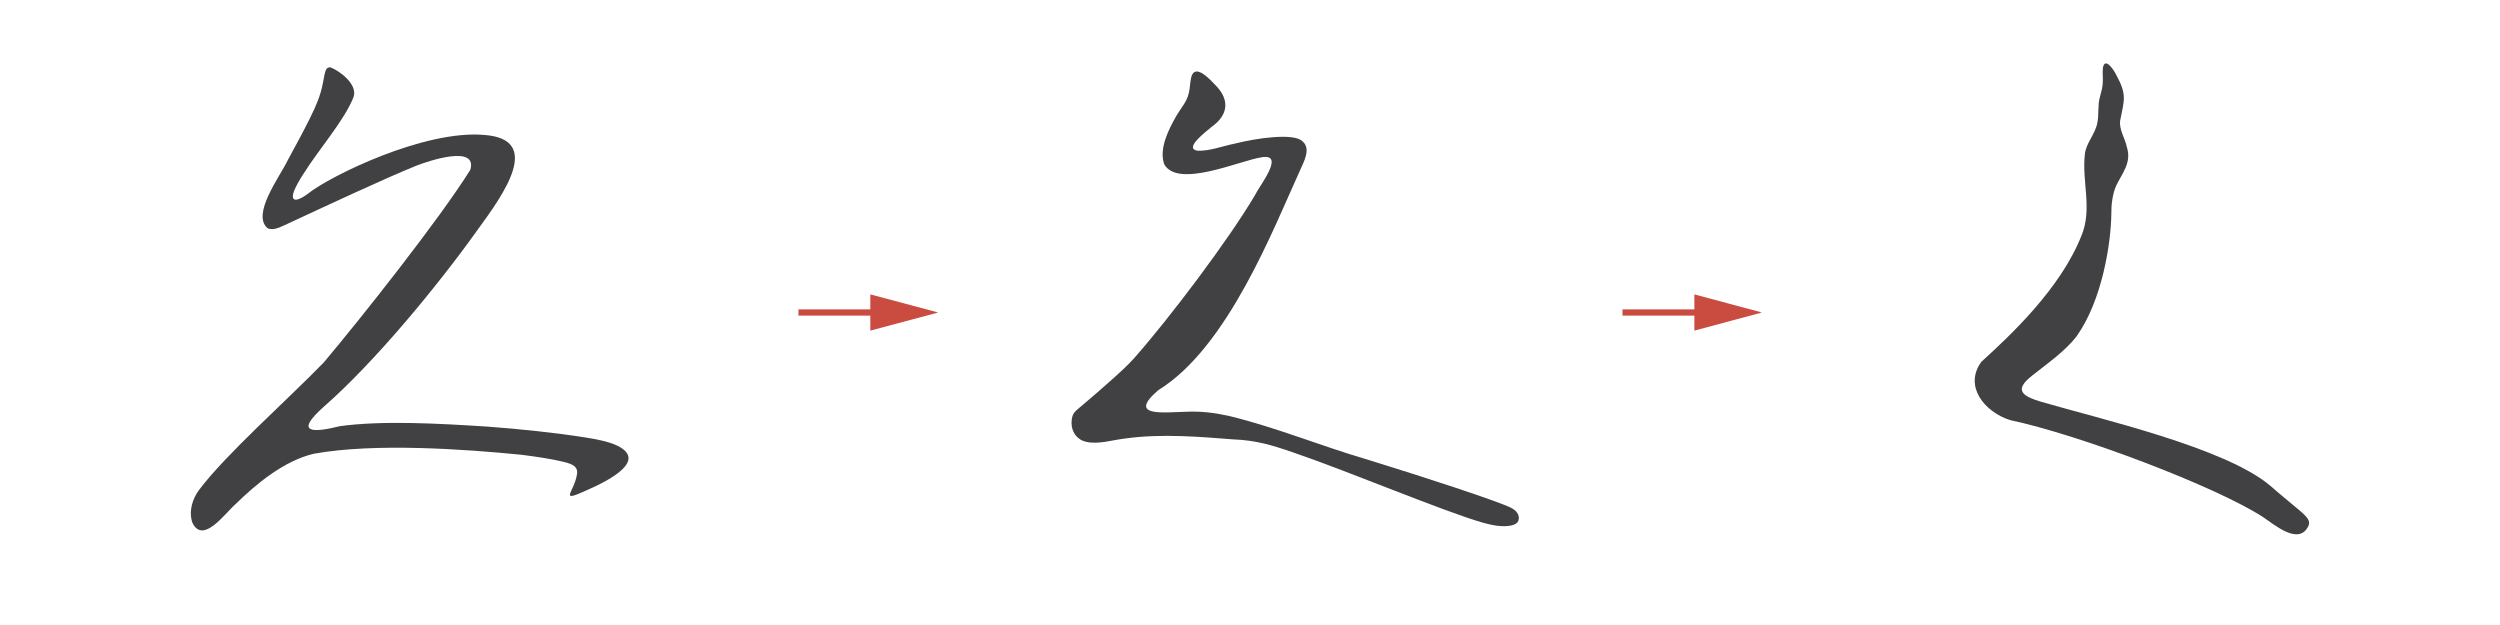
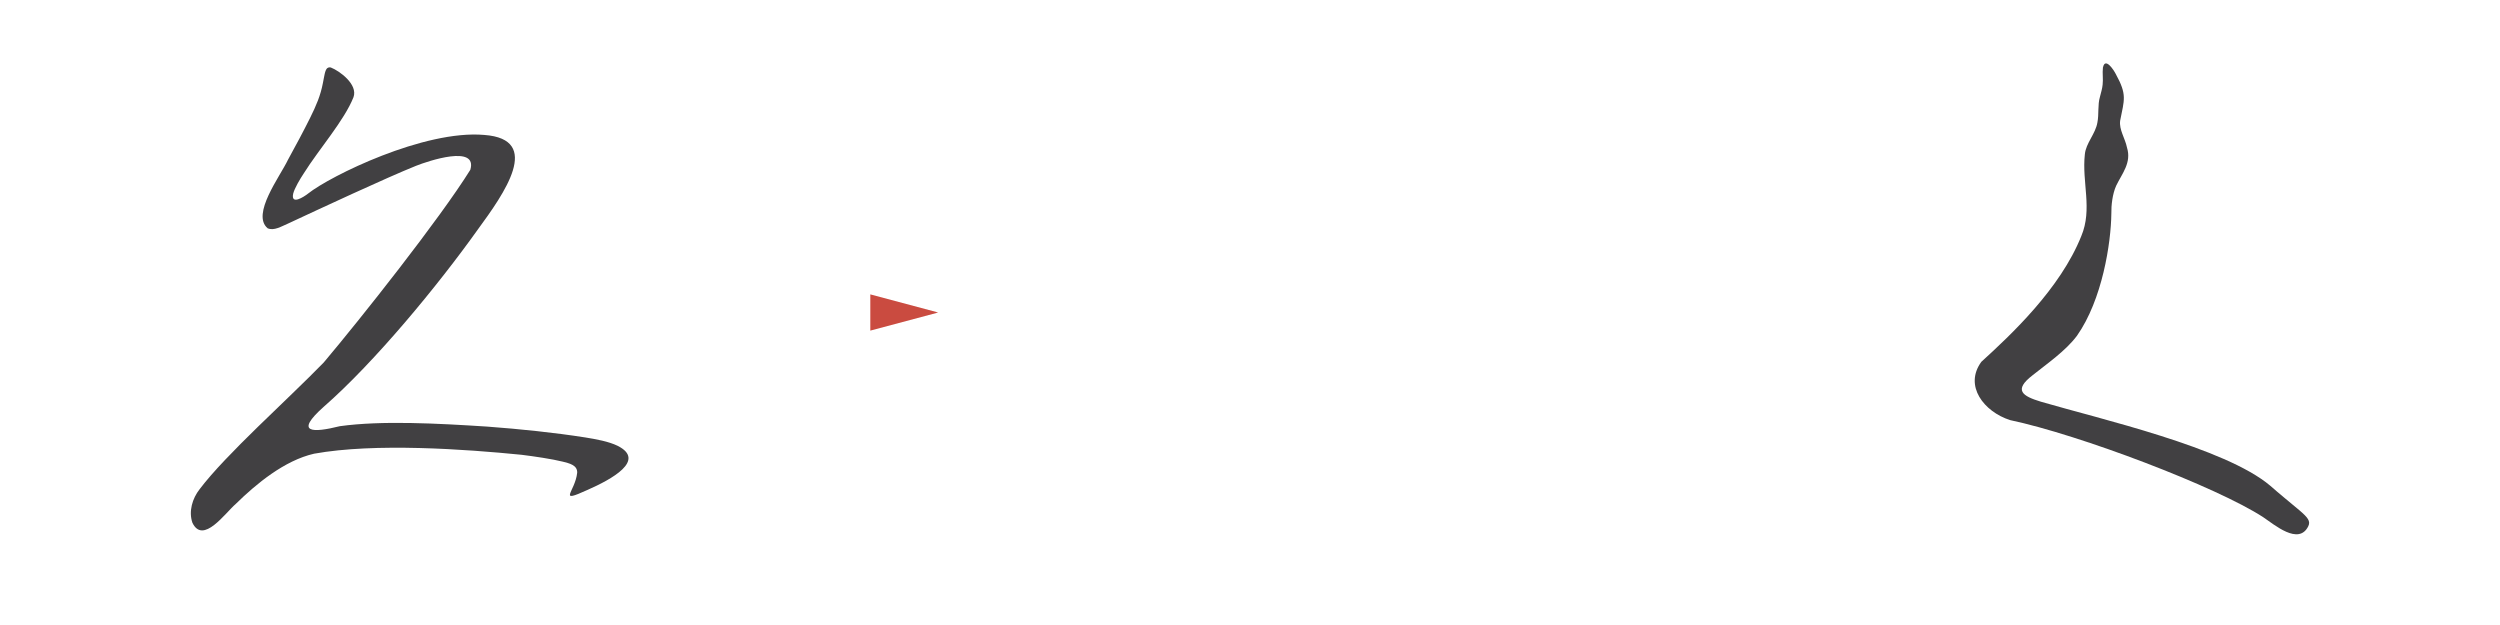
<svg xmlns="http://www.w3.org/2000/svg" id="Layer_1" viewBox="0 0 800 200">
  <defs>
    <style>      .st0 {        fill: #ca4b40;      }      .st1 {        fill: #414042;      }      .st2 {        fill: none;        stroke: #ca4b40;        stroke-miterlimit: 10;        stroke-width: 2px;      }    </style>
  </defs>
  <g>
-     <line class="st2" x1="255.5" y1="100" x2="282.4" y2="100" />
    <polygon class="st0" points="278.5 105.8 300.2 100 278.5 94.2 278.5 105.8" />
  </g>
  <g>
-     <line class="st2" x1="519.2" y1="100" x2="546.1" y2="100" />
-     <polygon class="st0" points="542.2 105.8 563.8 100 542.2 94.2 542.2 105.8" />
-   </g>
+     </g>
  <g>
    <path class="st1" d="M104.75,21.78c-.79.65-.98,2.65-1.41,4.74-.78,4.09-2.12,7.19-4.13,11.25-1.98,3.99-4.63,8.94-7.05,13.34-2.58,5.43-11.79,17.44-6.53,21.93,2.03.93,4.49-.64,6.46-1.46,10.03-4.68,31.55-14.71,41.02-18.51,3.84-1.54,19.81-6.91,17.39,1.27-9.81,15.76-35.25,47.84-46.91,61.66-11.56,11.9-31.28,29.37-39.72,40.56-2.3,2.93-3.56,7.06-2.3,10.72,3.4,7.06,10.47-3.1,13.9-6.05,6.48-6.36,15.55-13.89,25.05-16.05,19.43-3.51,48.41-1.44,66.35.35,4.11.51,9.78,1.34,13.26,2.21,1.95.51,4.66,1.06,4.57,3.52-.62,6.08-6.54,10,3.33,5.5,7.63-3.36,18.84-9.46,9.61-14.1-2.87-1.4-6.9-2.12-10.36-2.68-9.89-1.55-20.84-2.69-31.38-3.47-15.97-1.03-33.75-1.99-47.15-.13-8.61,2.14-14.76,2.32-5.11-6.25,16.4-14.35,36.59-38.92,49.22-56.63,8.45-11.55,20.86-28.94,2.11-30.32-19.21-1.69-49.29,13.12-56.38,18.76-1.38,1.09-5.58,3.79-4.77.03.43-1.74,2.19-4.69,3.4-6.51,4.88-7.78,12.95-16.91,15.9-24.36,1.48-4.12-4.52-8.44-7.23-9.49-.39-.11-.75-.07-1.07.15l-.06.05Z" />
-     <path class="st1" d="M381.21,24.65c1.23-4.59,6.18.98,7.77,2.63,4.63,4.71,4.03,9.49-1.15,13.23-1.38,1.24-9.17,6.87-4.73,7.71,3.76.21,7.97-1.44,12.06-2.27,6.97-1.77,18.82-3.46,21.58-.77,2.92,2.32.46,6.63-.75,9.38-8.46,18.47-23.06,56.6-45.34,70.29-10.17,8.74,2,7.05,8.94,6.91,4.7-.21,8.88.28,13.72,1.35,15.13,3.67,28.88,9.45,44.83,14.14,17.65,5.43,41.06,13.08,45.38,15.24,1.53.74,3.03,2.26,2.35,4.2-.29.66-1.05,1.18-2.14,1.44-2.91.64-6.26-.05-9.06-.83-12.7-3.62-42.32-16.17-60.8-22.5-6.83-2.38-12.14-3.94-19.15-4.19-9.81-.75-23.05-1.99-35.02-.24-3.94.48-8.3,1.9-12.15,1.01-3.51-.82-5.05-4.06-4.58-7.21.35-2.29,1.11-2.51,3.83-4.87,3.14-2.65,6.62-5.69,9.65-8.4,2.55-2.29,4.28-3.88,6.43-6.23,11.5-13.02,30.23-37.86,38.7-52.2,1.5-3.14,9.81-13.42,2.16-12.14-6.94,1-26.85,10.12-31.2,2.2-1.75-5.03,1.47-11.22,4.02-15.67,1.72-2.84,3.16-4.23,3.82-6.94.44-1.63.41-3.48.79-5.11l.04-.15Z" />
    <path class="st1" d="M672.96,21.54c.72-3.32,3.46.88,4.09,2.15,3.69,6.71,2.71,8.16,1.4,14.92-.39,2.91,1.57,5.59,2.19,8.62,1.49,4.84-1.54,8.21-3.47,12.21-1.19,2.66-1.59,6.25-1.54,8.99-.12,9.31-2.86,27.43-11.01,39.03-3.67,4.88-9.52,8.88-14.19,12.62-6.18,4.77-3.31,6.66,2.71,8.48,18.72,5.48,58.92,14.64,73.36,26.89,2.75,2.44,6.3,5.31,9.32,7.85,2.73,2.34,3.6,3.48,2.84,5.07-3.05,6.3-10.91-.52-14.45-2.88-15.05-9.78-58.69-26.34-80.99-31.06-8.32-2.67-14.84-10.94-9.18-18.66,9.58-8.72,25.26-23.43,31.97-40.21,3.65-8.66.15-17.18,1.14-26.17.33-3.6,3.41-6.53,4.02-10.2.53-2.7.04-5.61.81-8.19.34-1.44.71-2.44.86-3.88.22-1.78-.12-3.69.09-5.43l.02-.15Z" />
  </g>
</svg>